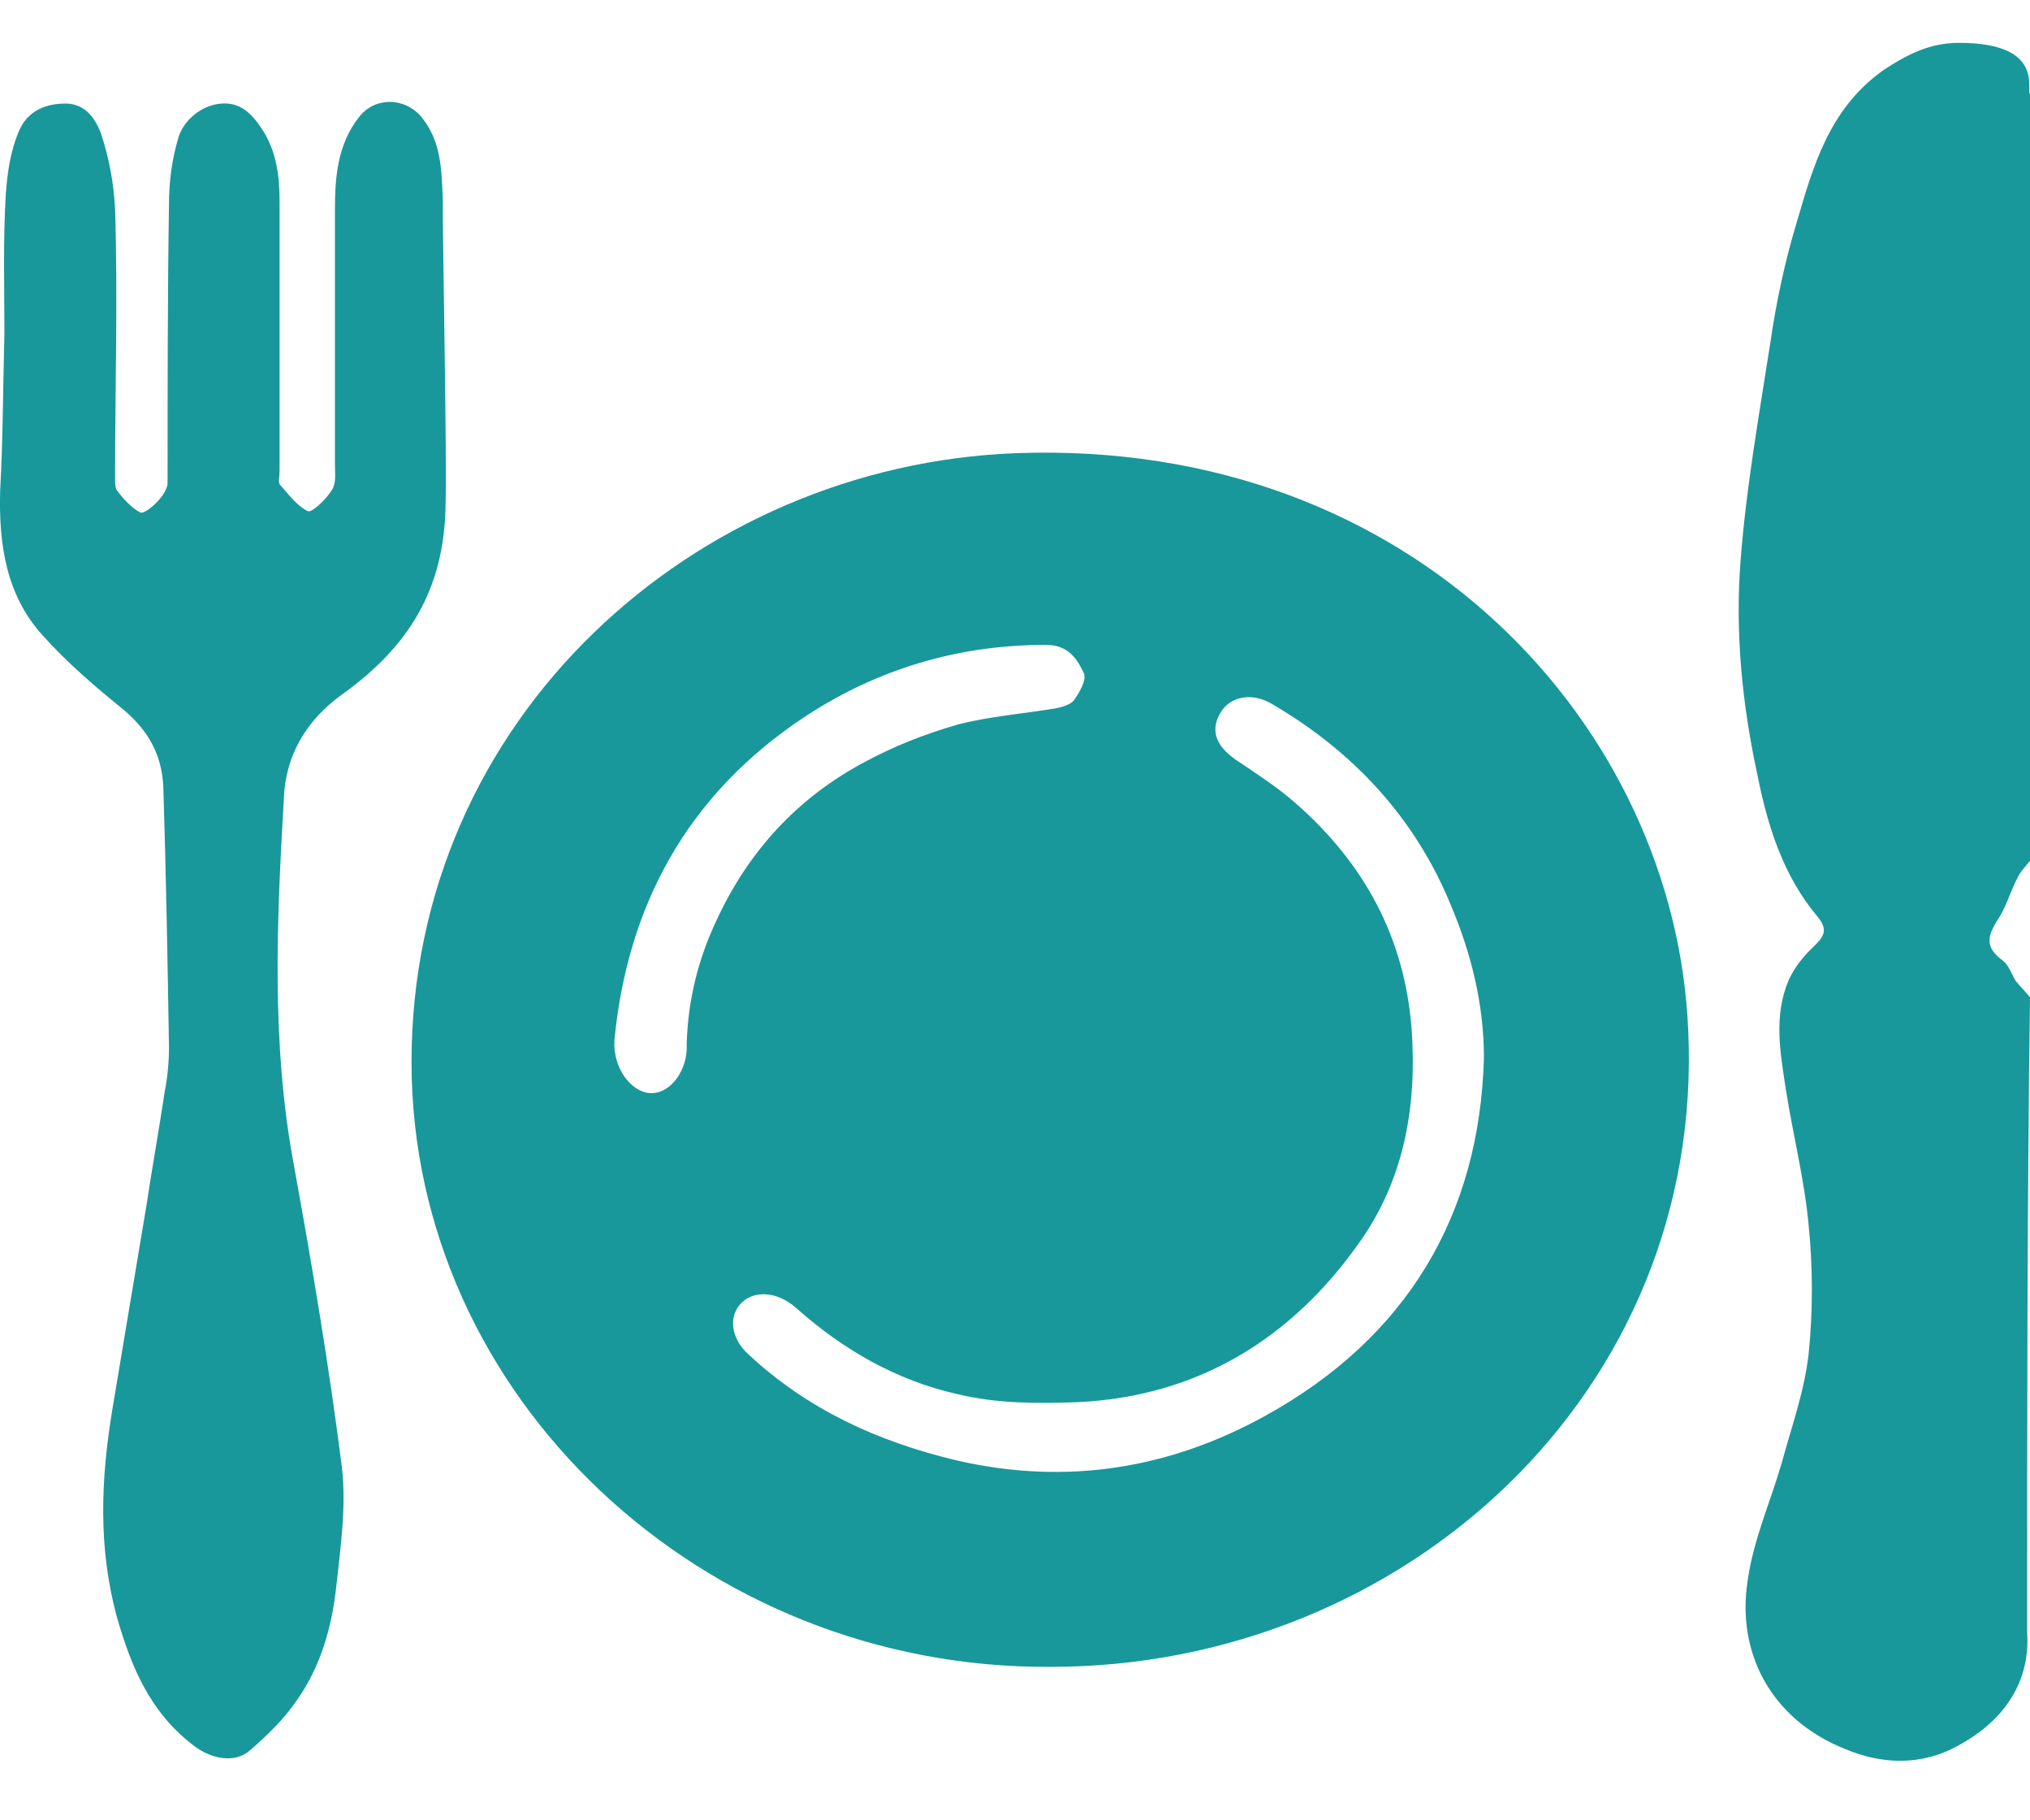
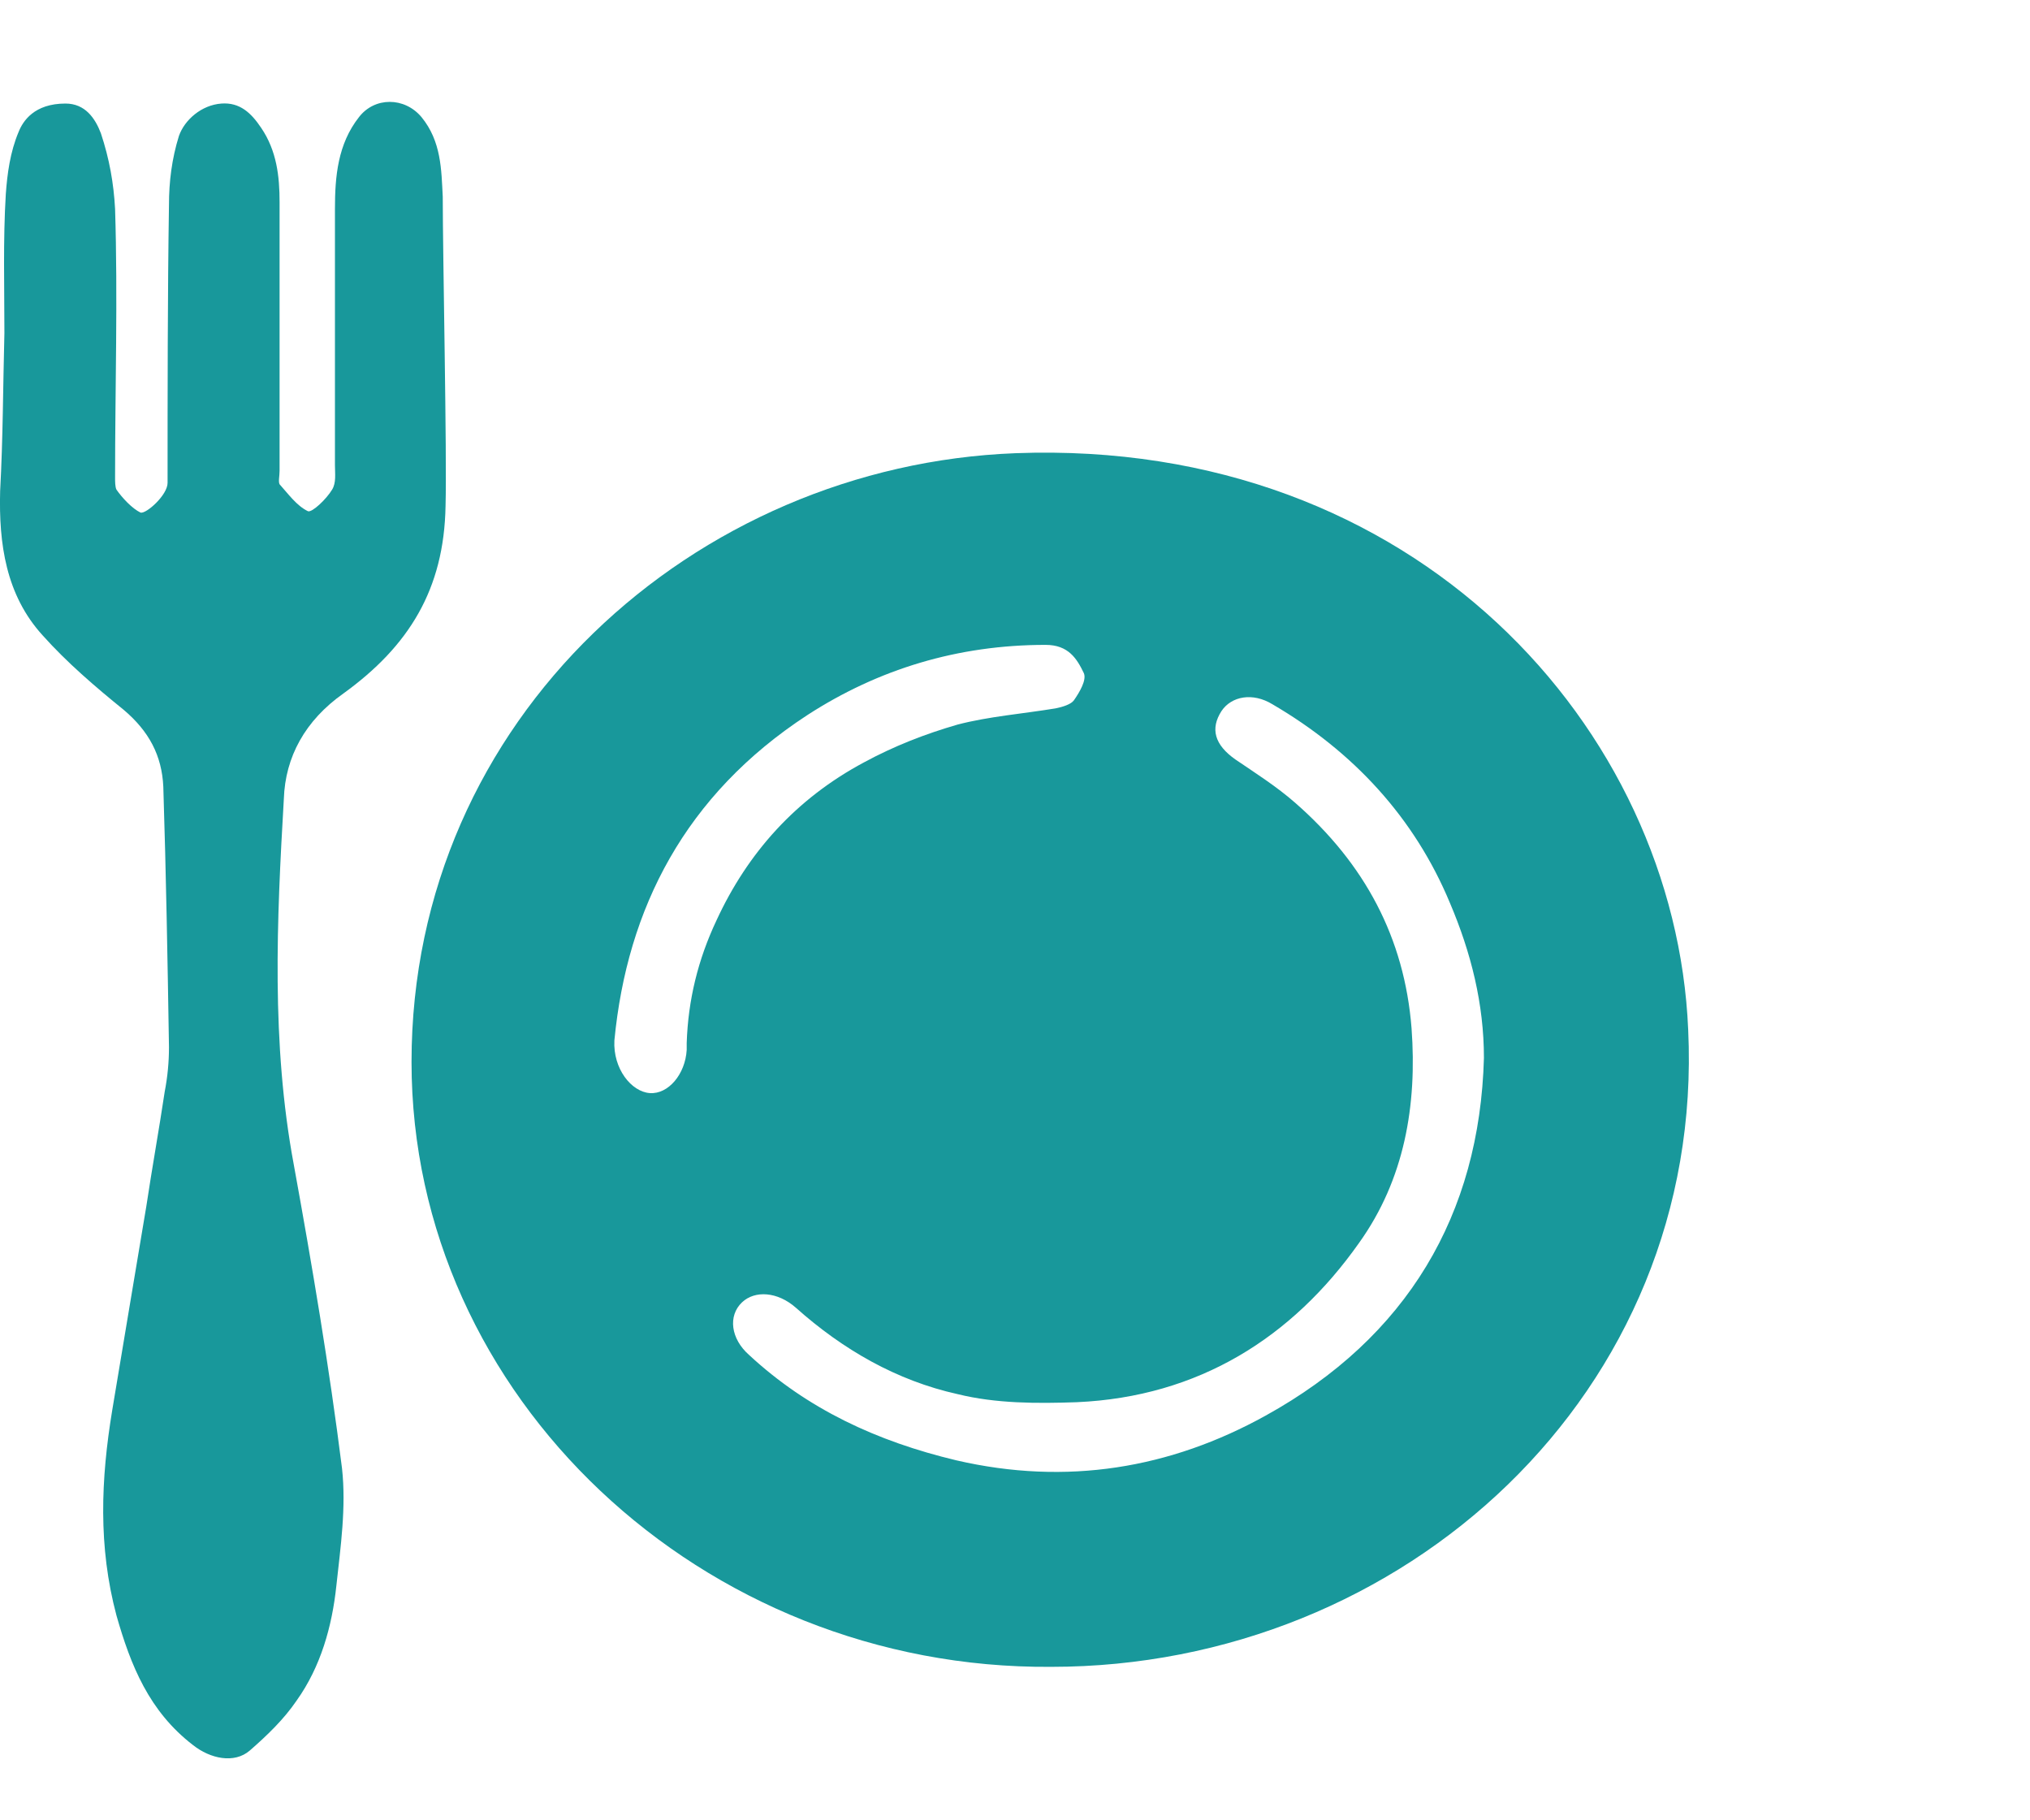
<svg xmlns="http://www.w3.org/2000/svg" width="29" height="26" viewBox="0 0 29 26" fill="none">
-   <path d="M28.959 23.306C28.959 23.422 29.081 24.328 27.986 24.926C27.439 25.234 26.872 25.196 26.365 24.984C25.291 24.559 24.805 23.595 24.967 22.573C25.048 21.995 25.291 21.455 25.453 20.896C25.595 20.375 25.777 19.874 25.838 19.334C25.899 18.736 25.899 18.1 25.838 17.502C25.777 16.847 25.615 16.21 25.514 15.574C25.433 15.034 25.332 14.514 25.555 13.993C25.636 13.82 25.757 13.665 25.899 13.53C26.061 13.376 26.122 13.28 25.96 13.087C25.474 12.508 25.251 11.795 25.109 11.082C24.886 10.06 24.785 9.018 24.866 7.997C24.947 6.955 25.129 5.933 25.291 4.892C25.372 4.333 25.494 3.755 25.656 3.215C25.899 2.386 26.122 1.556 26.912 0.997C27.236 0.785 27.561 0.612 27.986 0.612C29.222 0.612 28.939 1.287 29 1.344C29 4.989 29 8.652 29 12.296C28.939 12.373 28.858 12.451 28.817 12.547C28.716 12.74 28.655 12.971 28.533 13.145C28.392 13.376 28.351 13.53 28.614 13.723C28.695 13.781 28.736 13.916 28.797 14.012C28.858 14.089 28.939 14.167 29 14.244C28.959 17.252 28.959 20.279 28.959 23.306Z" fill="#18989B" />
  <path d="M15.018 23.808C10.033 23.846 5.879 19.951 5.879 15.169C5.879 10.253 9.932 6.647 14.511 6.473C20.226 6.261 23.934 10.407 24.117 14.707C24.36 19.893 20.044 23.808 15.018 23.808ZM21.199 15.111C21.199 14.34 21.016 13.608 20.712 12.894C20.206 11.679 19.334 10.735 18.179 10.06C17.895 9.886 17.592 9.944 17.45 10.156C17.288 10.407 17.348 10.638 17.652 10.85C17.936 11.043 18.24 11.236 18.503 11.467C19.496 12.335 20.064 13.396 20.165 14.687C20.246 15.786 20.064 16.847 19.415 17.753C18.463 19.103 17.125 19.951 15.383 20.028C14.815 20.048 14.228 20.048 13.681 19.913C12.809 19.72 12.039 19.276 11.37 18.679C11.107 18.447 10.783 18.428 10.6 18.602C10.398 18.794 10.438 19.122 10.702 19.354C11.533 20.125 12.525 20.587 13.66 20.858C15.241 21.224 16.72 20.973 18.078 20.221C20.104 19.103 21.138 17.348 21.199 15.111ZM8.777 14.861C8.756 15.266 9.02 15.594 9.283 15.613C9.547 15.632 9.79 15.343 9.81 14.996C9.81 14.957 9.81 14.938 9.81 14.899C9.83 14.282 9.972 13.704 10.236 13.145C10.681 12.181 11.37 11.409 12.343 10.889C12.769 10.658 13.214 10.484 13.681 10.349C14.126 10.233 14.613 10.195 15.079 10.118C15.18 10.098 15.302 10.06 15.342 10.002C15.423 9.886 15.525 9.713 15.484 9.616C15.383 9.404 15.261 9.211 14.937 9.211C13.681 9.211 12.546 9.558 11.533 10.214C9.79 11.352 8.959 12.971 8.777 14.861Z" fill="#18989B" />
  <path d="M6.365 7.225C6.345 8.421 5.838 9.231 4.906 9.905C4.359 10.291 4.075 10.812 4.055 11.409C3.954 13.145 3.873 14.899 4.197 16.635C4.46 18.081 4.704 19.527 4.886 20.973C4.947 21.532 4.866 22.091 4.805 22.651C4.744 23.229 4.582 23.807 4.238 24.289C4.055 24.559 3.812 24.791 3.569 25.003C3.346 25.196 3.001 25.119 2.758 24.926C2.13 24.444 1.867 23.788 1.664 23.075C1.401 22.091 1.441 21.127 1.603 20.144C1.765 19.18 1.927 18.197 2.09 17.232C2.171 16.692 2.272 16.133 2.353 15.593C2.394 15.381 2.414 15.169 2.414 14.957C2.394 13.723 2.373 12.489 2.333 11.236C2.312 10.792 2.13 10.445 1.765 10.137C1.36 9.809 0.955 9.462 0.61 9.076C0.083 8.498 -0.018 7.765 0.002 7.013C0.043 6.261 0.043 5.509 0.063 4.757C0.063 4.102 0.043 3.427 0.083 2.771C0.104 2.482 0.144 2.173 0.266 1.884C0.327 1.73 0.489 1.479 0.935 1.479C1.218 1.479 1.36 1.691 1.441 1.903C1.563 2.27 1.624 2.617 1.644 2.983C1.684 4.256 1.644 5.548 1.644 6.82C1.644 6.878 1.644 6.955 1.664 6.994C1.745 7.11 1.887 7.264 2.009 7.322C2.09 7.341 2.394 7.071 2.394 6.897C2.394 5.663 2.394 4.179 2.414 2.925C2.414 2.598 2.454 2.27 2.556 1.942C2.637 1.711 2.88 1.499 3.164 1.479C3.427 1.46 3.589 1.614 3.731 1.826C3.954 2.154 3.994 2.521 3.994 2.887C3.994 4.159 3.994 5.451 3.994 6.724C3.994 6.801 3.974 6.878 3.994 6.917C4.116 7.052 4.238 7.225 4.4 7.302C4.46 7.322 4.663 7.129 4.744 6.994C4.805 6.897 4.785 6.762 4.785 6.647C4.785 5.432 4.785 4.198 4.785 2.983C4.785 2.521 4.825 2.058 5.129 1.672C5.352 1.383 5.778 1.383 6.021 1.672C6.305 2.019 6.305 2.424 6.325 2.81C6.325 3.639 6.386 6.512 6.365 7.225Z" fill="#18989B" />
</svg>